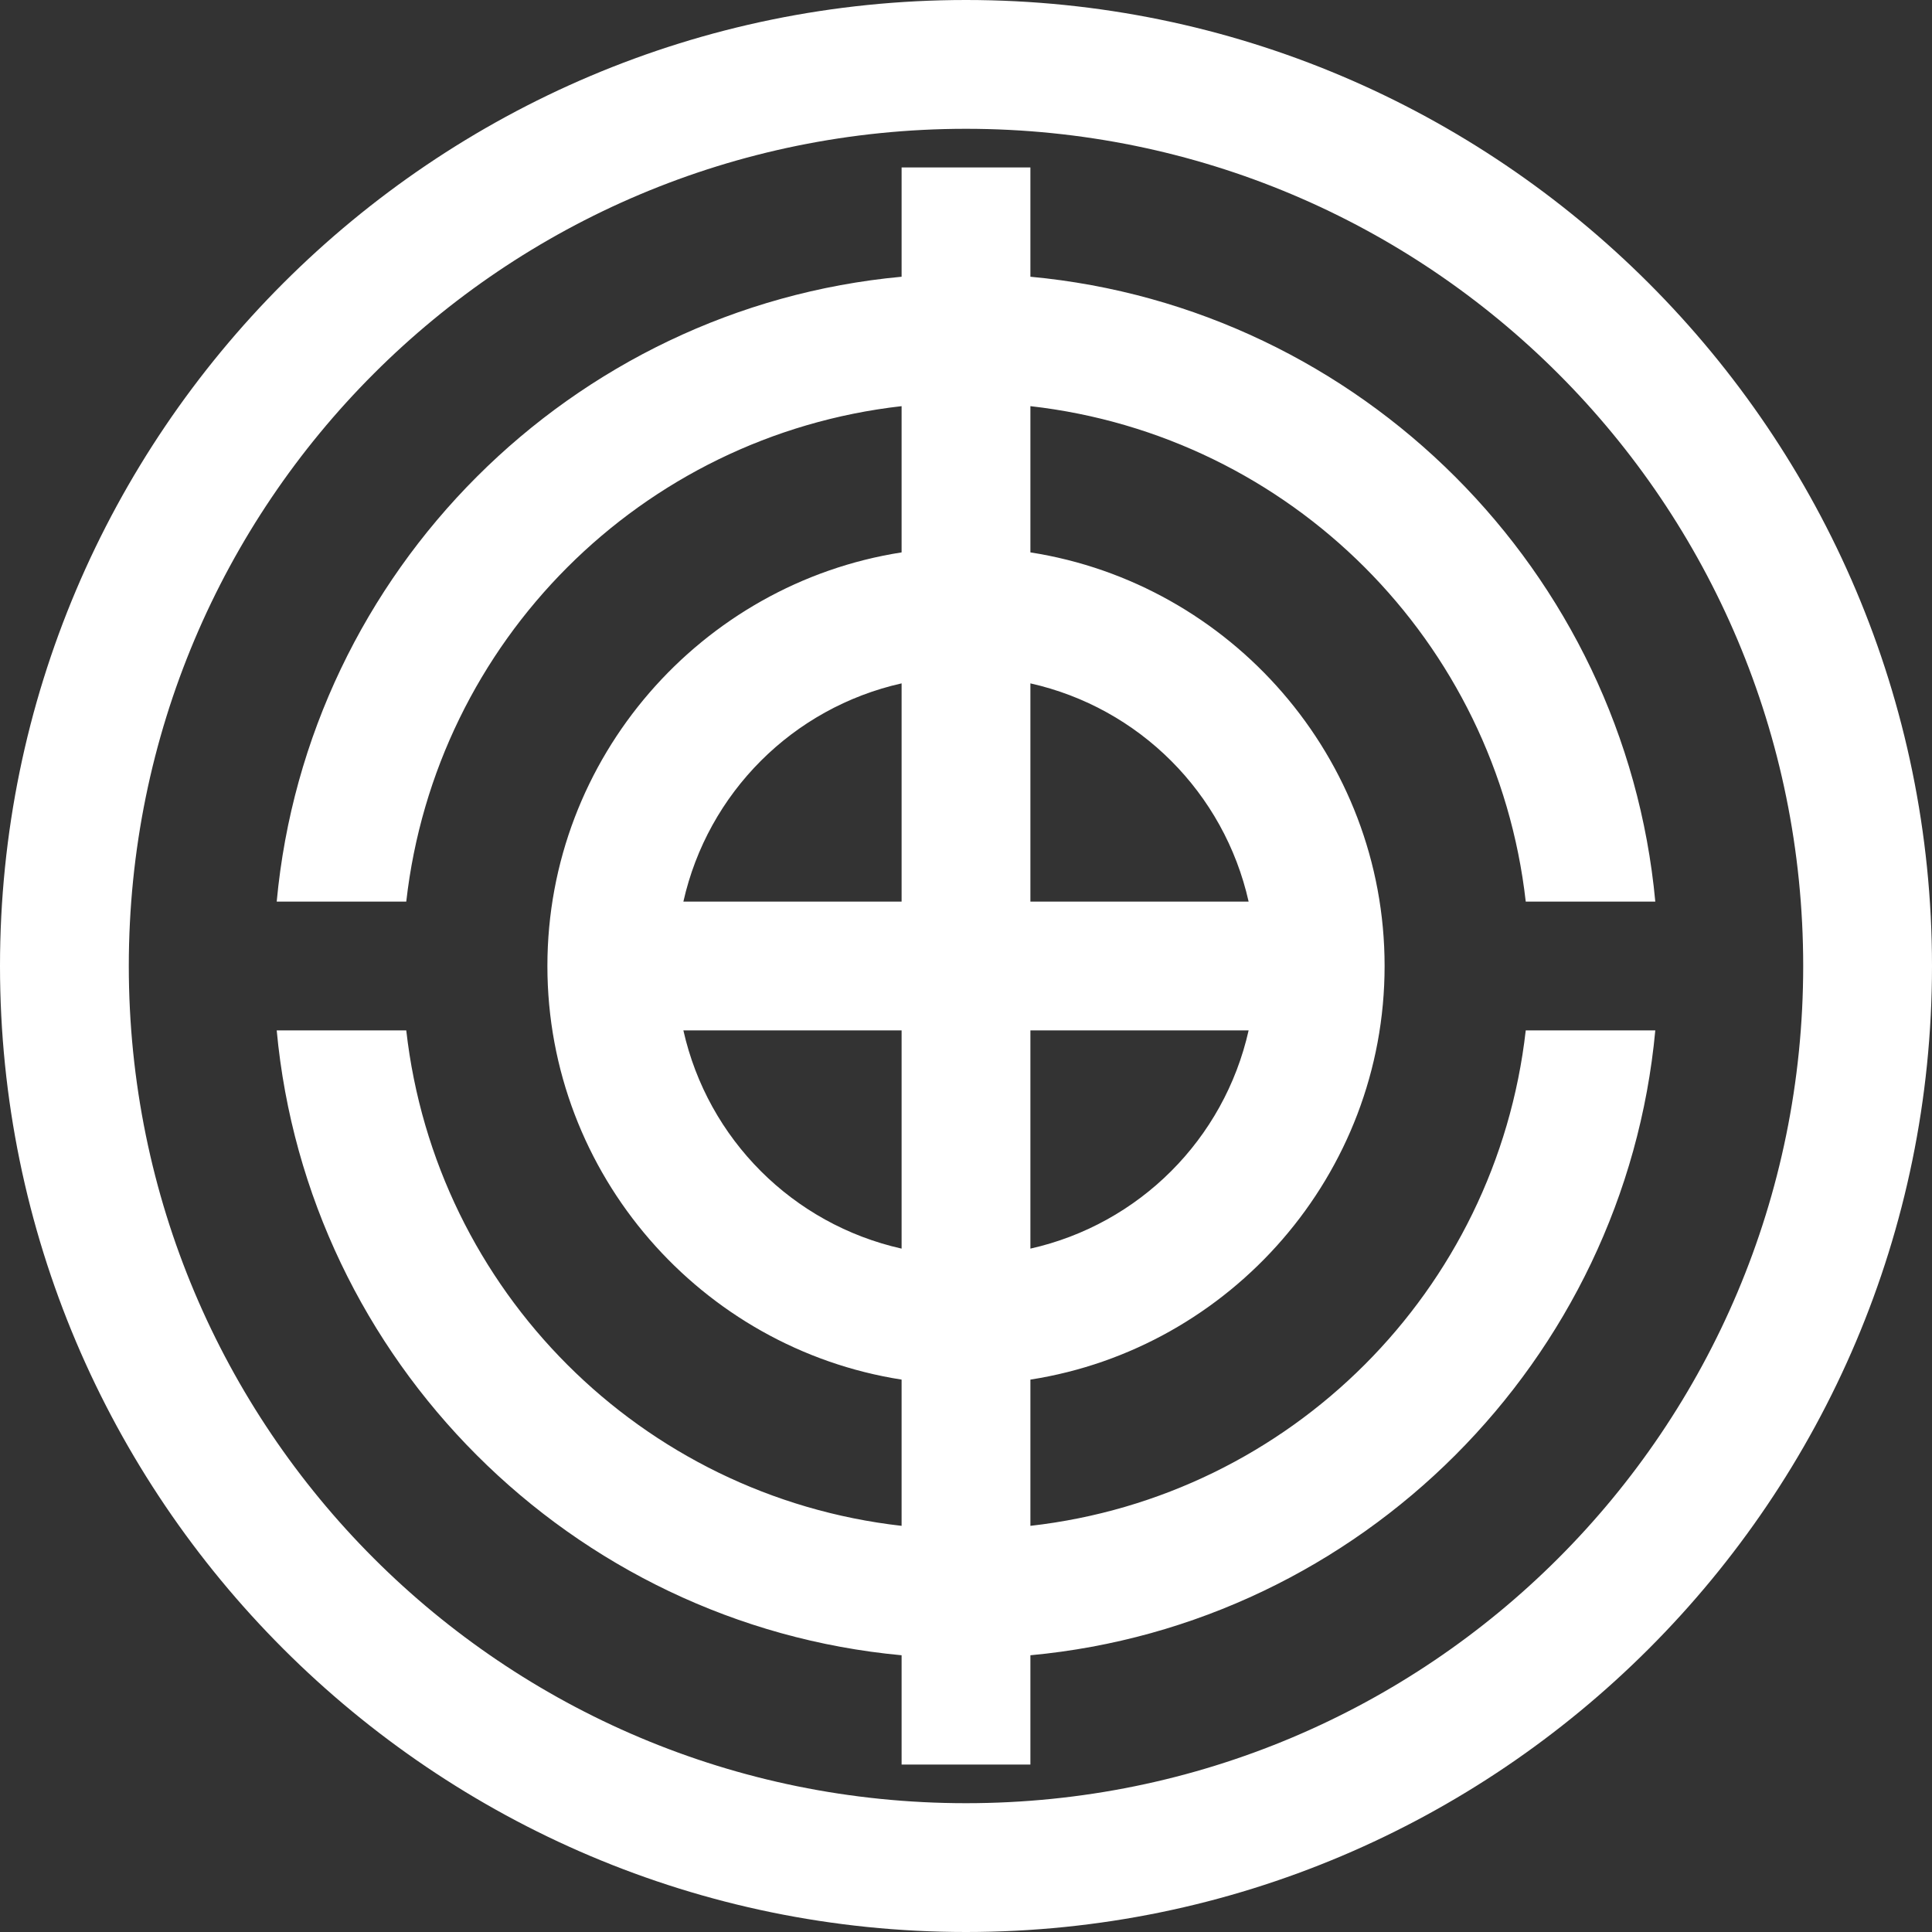
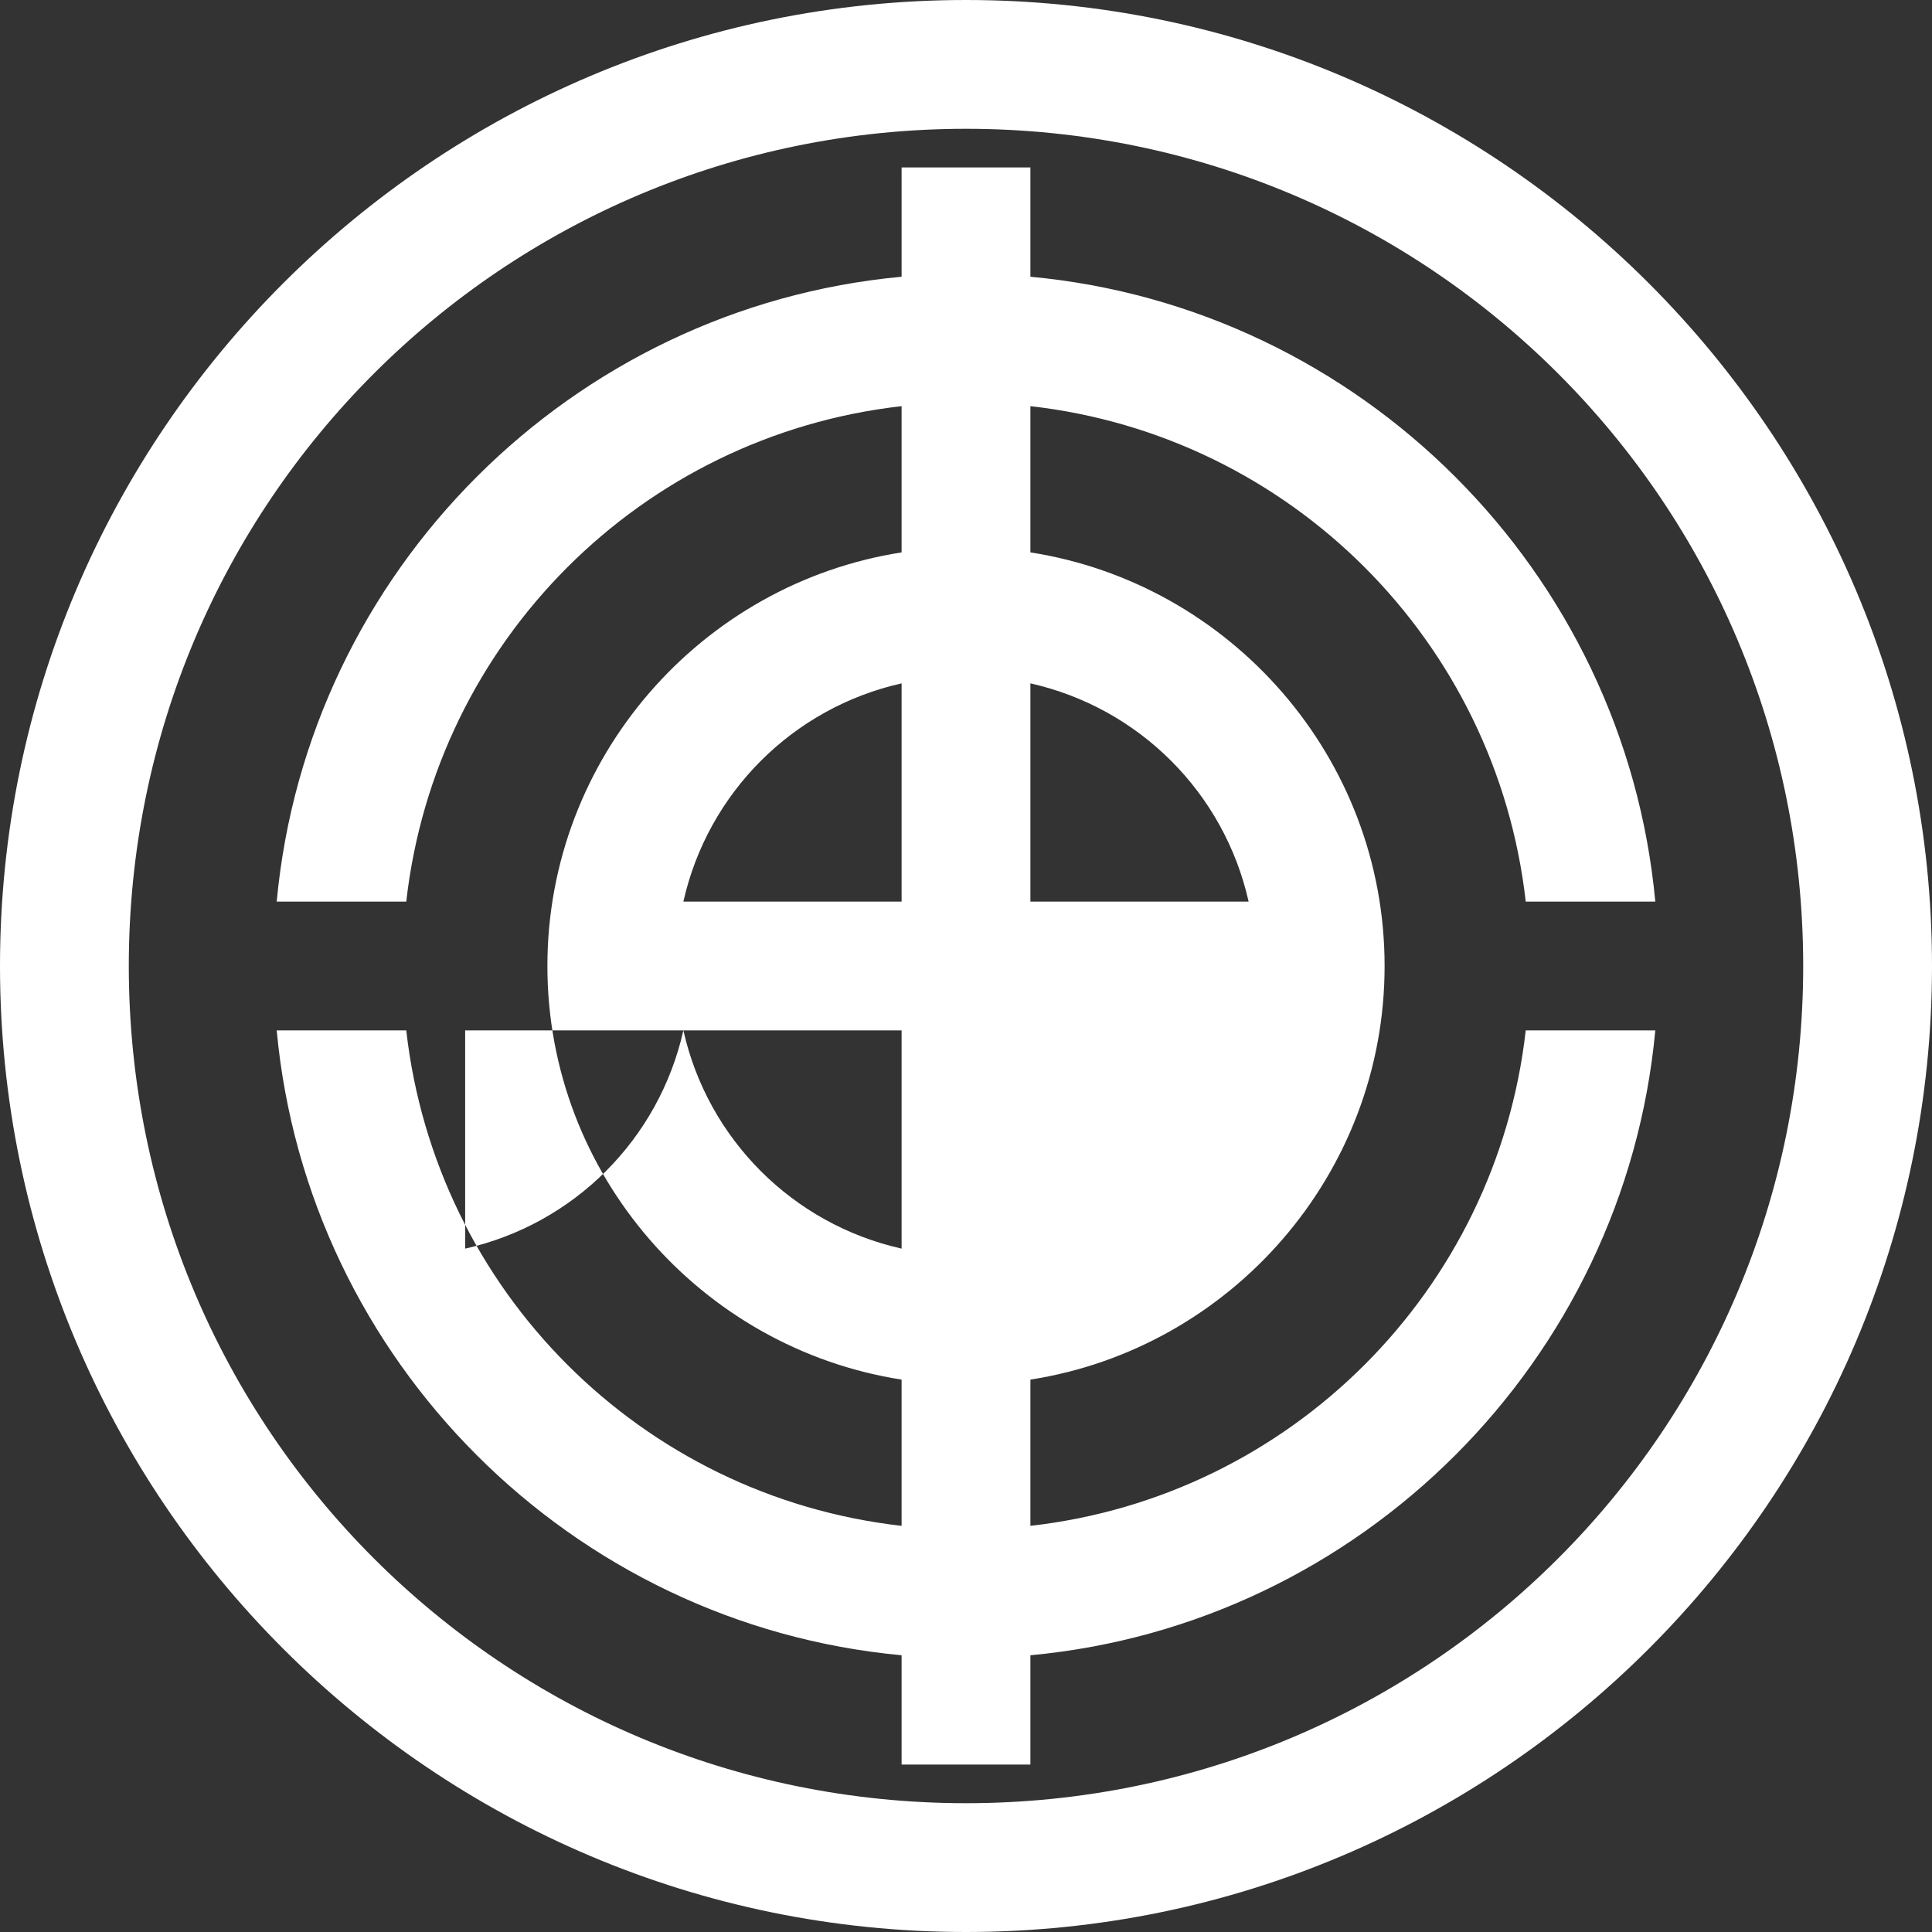
<svg xmlns="http://www.w3.org/2000/svg" xmlns:ns1="http://www.inkscape.org/namespaces/inkscape" xmlns:ns2="http://sodipodi.sourceforge.net/DTD/sodipodi-0.dtd" width="84.667mm" height="84.667mm" viewBox="0 0 300 300" id="svg4774" version="1.1" ns1:version="0.91 r13725" ns2:docname="Fuku W.svg">
  <rect x="0" y="0" width="300" height="300" fill="#333333" stroke="none" />
  <defs id="defs4776" />
  <g ns1:label="レイヤー 1" ns1:groupmode="layer" id="layer1" transform="translate(-186.446,-303.291)">
-     <path style="color:#000000;font-style:normal;font-variant:normal;font-weight:normal;font-stretch:normal;font-size:medium;line-height:normal;font-family:sans-serif;text-indent:0;text-align:start;text-decoration:none;text-decoration-line:none;text-decoration-style:solid;text-decoration-color:#000000;letter-spacing:normal;word-spacing:normal;text-transform:none;direction:ltr;block-progression:tb;writing-mode:lr-tb;baseline-shift:baseline;text-anchor:start;white-space:normal;clip-rule:nonzero;display:inline;overflow:visible;visibility:visible;opacity:1;isolation:auto;mix-blend-mode:normal;color-interpolation:sRGB;color-interpolation-filters:linearRGB;solid-color:#000000;solid-opacity:1;fill:#ffffff;fill-opacity:1;fill-rule:nonzero;stroke:none;stroke-width:20;stroke-linecap:round;stroke-linejoin:round;stroke-miterlimit:4;stroke-dasharray:none;stroke-dashoffset:0;stroke-opacity:1;color-rendering:auto;image-rendering:auto;shape-rendering:auto;text-rendering:auto;enable-background:accumulate" d="m 336.446,303.291 c -82.724,0 -150,67.276 -150,150 0,82.724 67.276,150 150,150 82.724,0 150,-67.276 150,-150 0,-82.724 -67.276,-150 -150,-150 z m 0,20 c 71.915,0 130,58.085 130,130 0,71.915 -58.085,130 -130,130 -71.915,0 -130,-58.085 -130,-130 0,-71.915 58.085,-130 130,-130 z m -10,6 0,16.971 c -51.291,4.76 -92.274,45.738 -97.033,97.029 l 20.117,0 c 4.571,-40.421 36.493,-72.363 76.916,-76.932 l 0,22.707 c -31.067,4.84 -55,31.844 -55,64.225 0,32.381 23.933,59.385 55,64.225 l 0,22.707 c -40.423,-4.569 -72.345,-36.51 -76.916,-76.932 l -20.117,0 c 4.759,51.291 45.742,92.269 97.033,97.029 l 0,16.971 20,0 0,-16.971 c 51.292,-4.759 92.274,-45.738 97.033,-97.029 l -20.117,0 c -4.571,40.421 -36.493,72.363 -76.916,76.932 l 0,-22.707 c 31.067,-4.84 55,-31.844 55,-64.225 0,-32.381 -23.933,-59.385 -55,-64.225 l 0,-22.707 c 40.423,4.568 72.345,36.51 76.916,76.932 l 20.117,0 c -4.759,-51.291 -45.741,-92.27 -97.033,-97.029 l 0,-16.971 -20,0 z m 0,80.113 0,33.887 -33.885,0 c 3.792,-16.893 16.992,-30.095 33.885,-33.887 z m 20,0 c 16.893,3.792 30.093,16.994 33.885,33.887 l -33.885,0 0,-33.887 z m -53.885,53.887 33.885,0 0,33.885 c -16.893,-3.792 -30.093,-16.992 -33.885,-33.885 z m 53.885,0 33.885,0 c -3.792,16.893 -16.992,30.093 -33.885,33.885 l 0,-33.885 z" id="path2838-7-4-1-4" ns1:connector-curvature="0" />
+     <path style="color:#000000;font-style:normal;font-variant:normal;font-weight:normal;font-stretch:normal;font-size:medium;line-height:normal;font-family:sans-serif;text-indent:0;text-align:start;text-decoration:none;text-decoration-line:none;text-decoration-style:solid;text-decoration-color:#000000;letter-spacing:normal;word-spacing:normal;text-transform:none;direction:ltr;block-progression:tb;writing-mode:lr-tb;baseline-shift:baseline;text-anchor:start;white-space:normal;clip-rule:nonzero;display:inline;overflow:visible;visibility:visible;opacity:1;isolation:auto;mix-blend-mode:normal;color-interpolation:sRGB;color-interpolation-filters:linearRGB;solid-color:#000000;solid-opacity:1;fill:#ffffff;fill-opacity:1;fill-rule:nonzero;stroke:none;stroke-width:20;stroke-linecap:round;stroke-linejoin:round;stroke-miterlimit:4;stroke-dasharray:none;stroke-dashoffset:0;stroke-opacity:1;color-rendering:auto;image-rendering:auto;shape-rendering:auto;text-rendering:auto;enable-background:accumulate" d="m 336.446,303.291 c -82.724,0 -150,67.276 -150,150 0,82.724 67.276,150 150,150 82.724,0 150,-67.276 150,-150 0,-82.724 -67.276,-150 -150,-150 z m 0,20 c 71.915,0 130,58.085 130,130 0,71.915 -58.085,130 -130,130 -71.915,0 -130,-58.085 -130,-130 0,-71.915 58.085,-130 130,-130 z m -10,6 0,16.971 c -51.291,4.76 -92.274,45.738 -97.033,97.029 l 20.117,0 c 4.571,-40.421 36.493,-72.363 76.916,-76.932 l 0,22.707 c -31.067,4.84 -55,31.844 -55,64.225 0,32.381 23.933,59.385 55,64.225 l 0,22.707 c -40.423,-4.569 -72.345,-36.51 -76.916,-76.932 l -20.117,0 c 4.759,51.291 45.742,92.269 97.033,97.029 l 0,16.971 20,0 0,-16.971 c 51.292,-4.759 92.274,-45.738 97.033,-97.029 l -20.117,0 c -4.571,40.421 -36.493,72.363 -76.916,76.932 l 0,-22.707 c 31.067,-4.84 55,-31.844 55,-64.225 0,-32.381 -23.933,-59.385 -55,-64.225 l 0,-22.707 c 40.423,4.568 72.345,36.51 76.916,76.932 l 20.117,0 c -4.759,-51.291 -45.741,-92.27 -97.033,-97.029 l 0,-16.971 -20,0 z m 0,80.113 0,33.887 -33.885,0 c 3.792,-16.893 16.992,-30.095 33.885,-33.887 z m 20,0 c 16.893,3.792 30.093,16.994 33.885,33.887 l -33.885,0 0,-33.887 z m -53.885,53.887 33.885,0 0,33.885 c -16.893,-3.792 -30.093,-16.992 -33.885,-33.885 z c -3.792,16.893 -16.992,30.093 -33.885,33.885 l 0,-33.885 z" id="path2838-7-4-1-4" ns1:connector-curvature="0" />
  </g>
</svg>